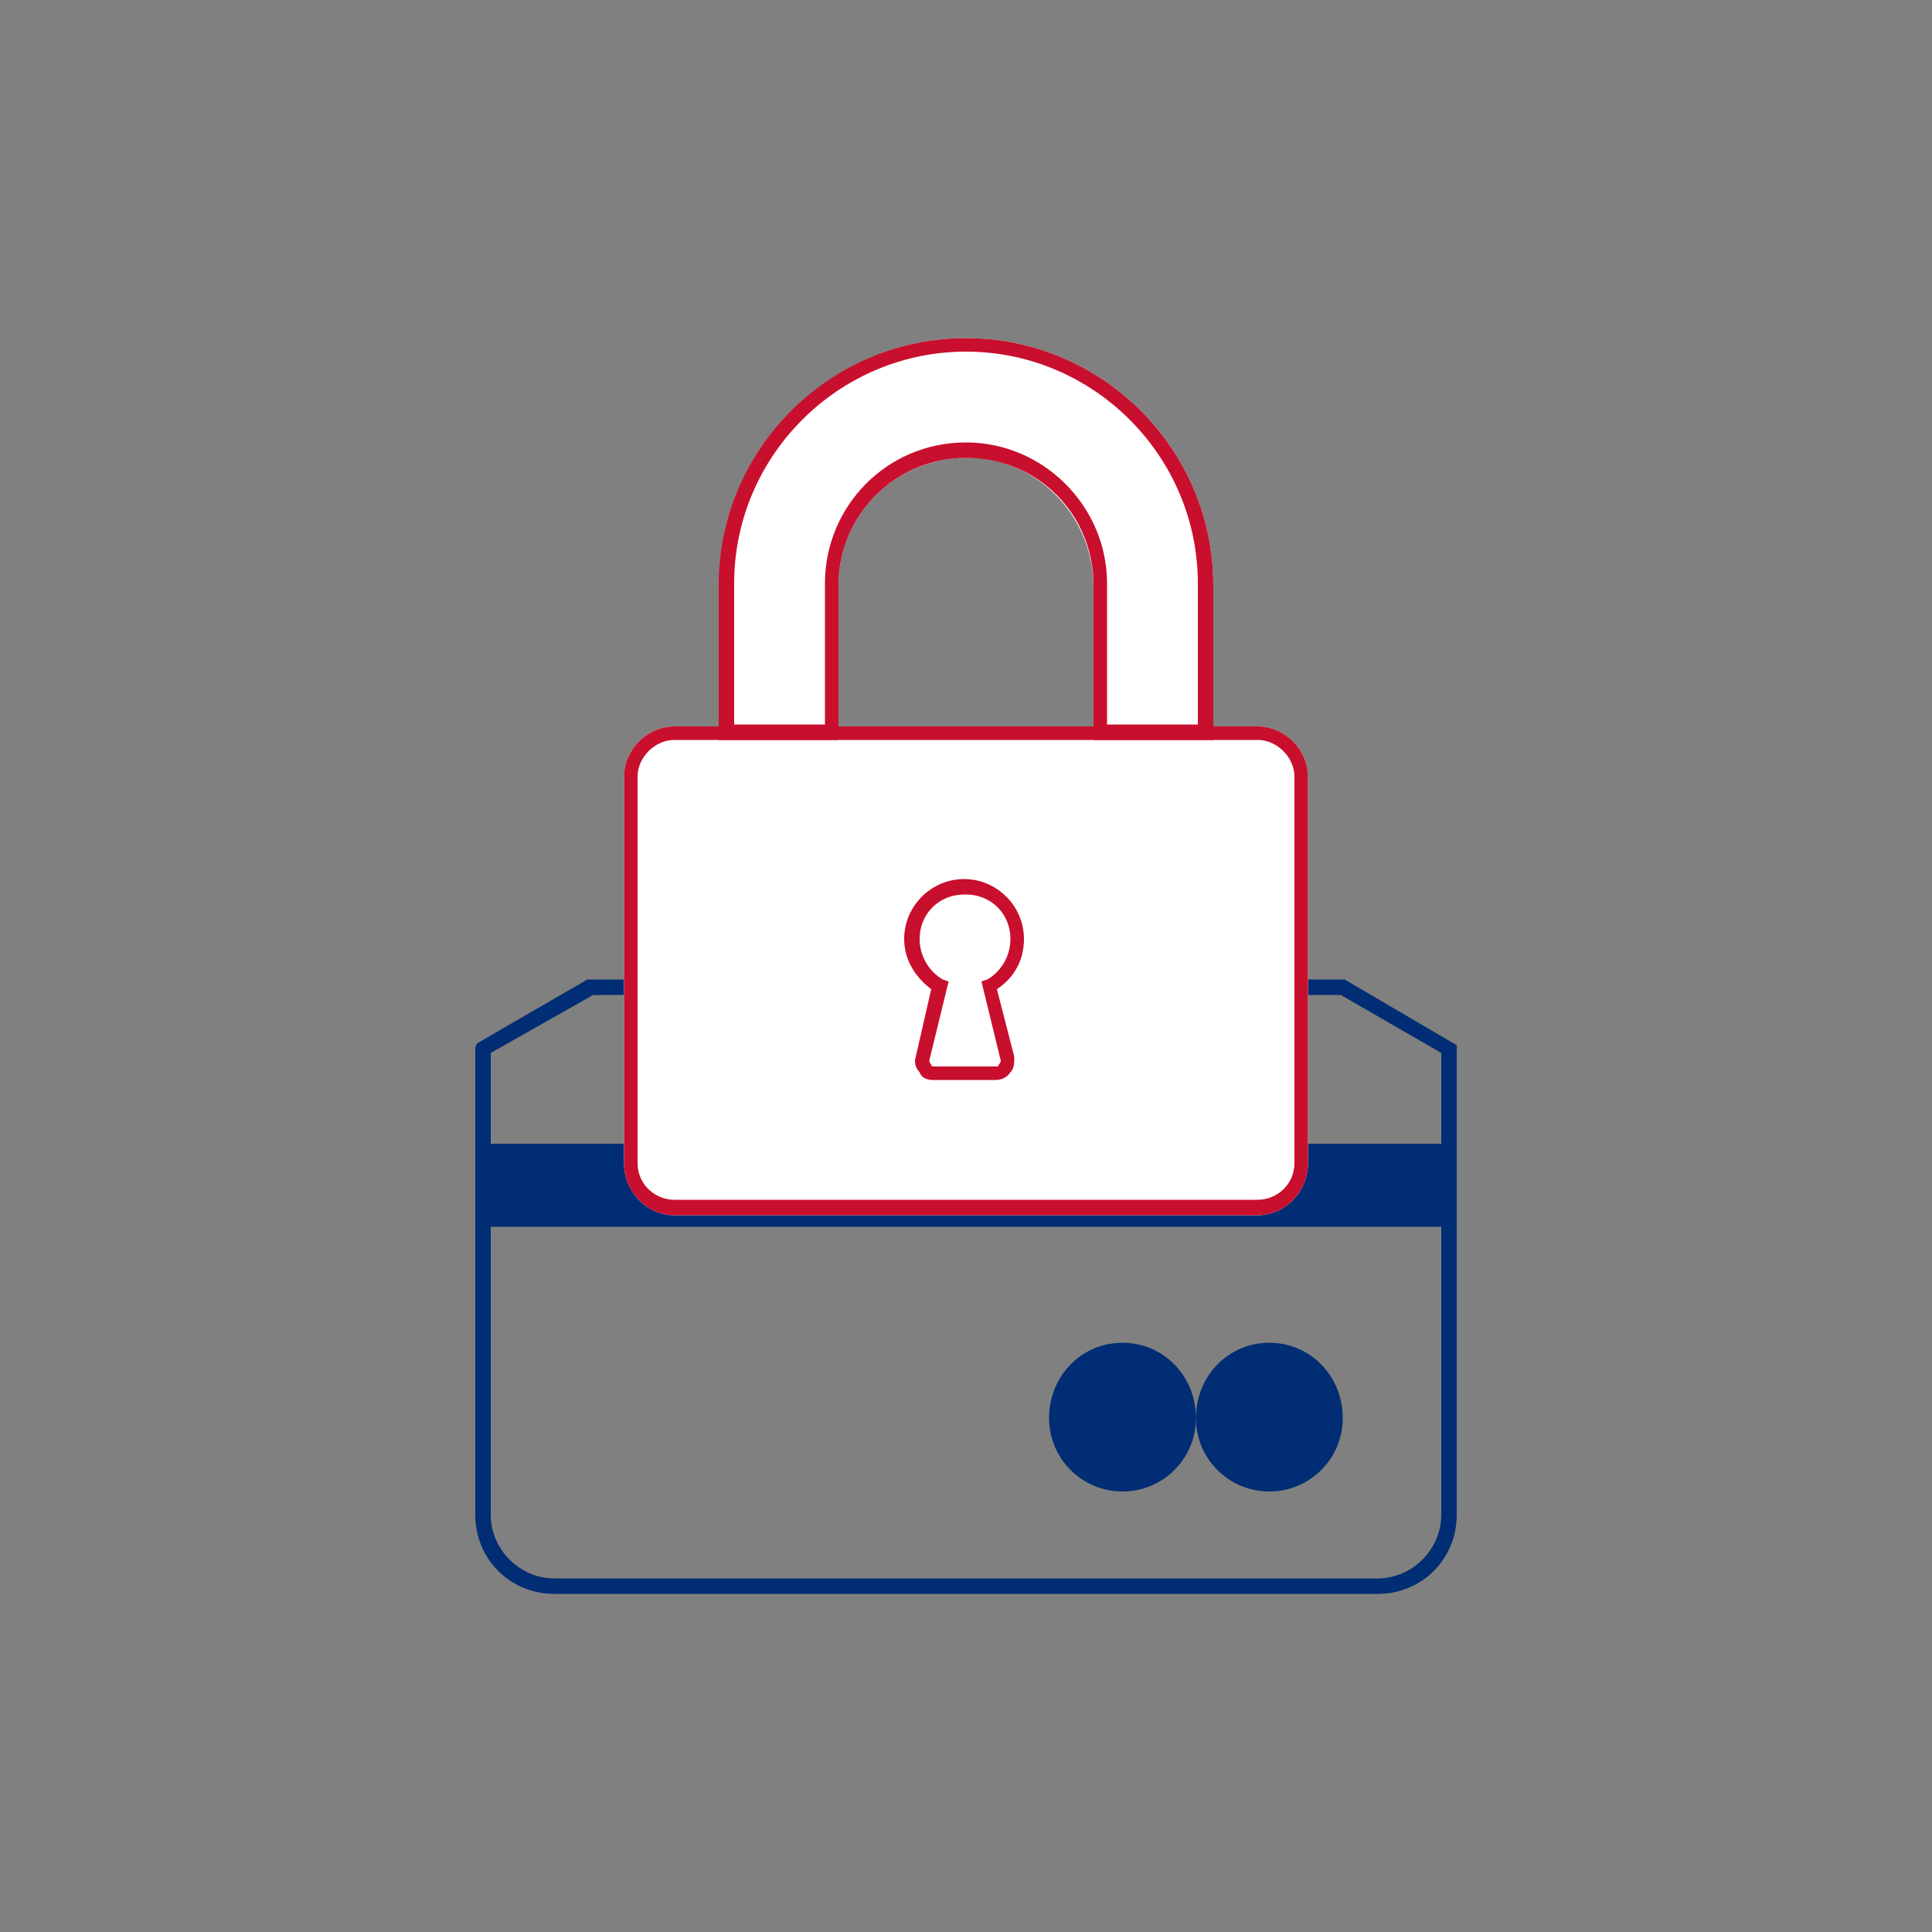
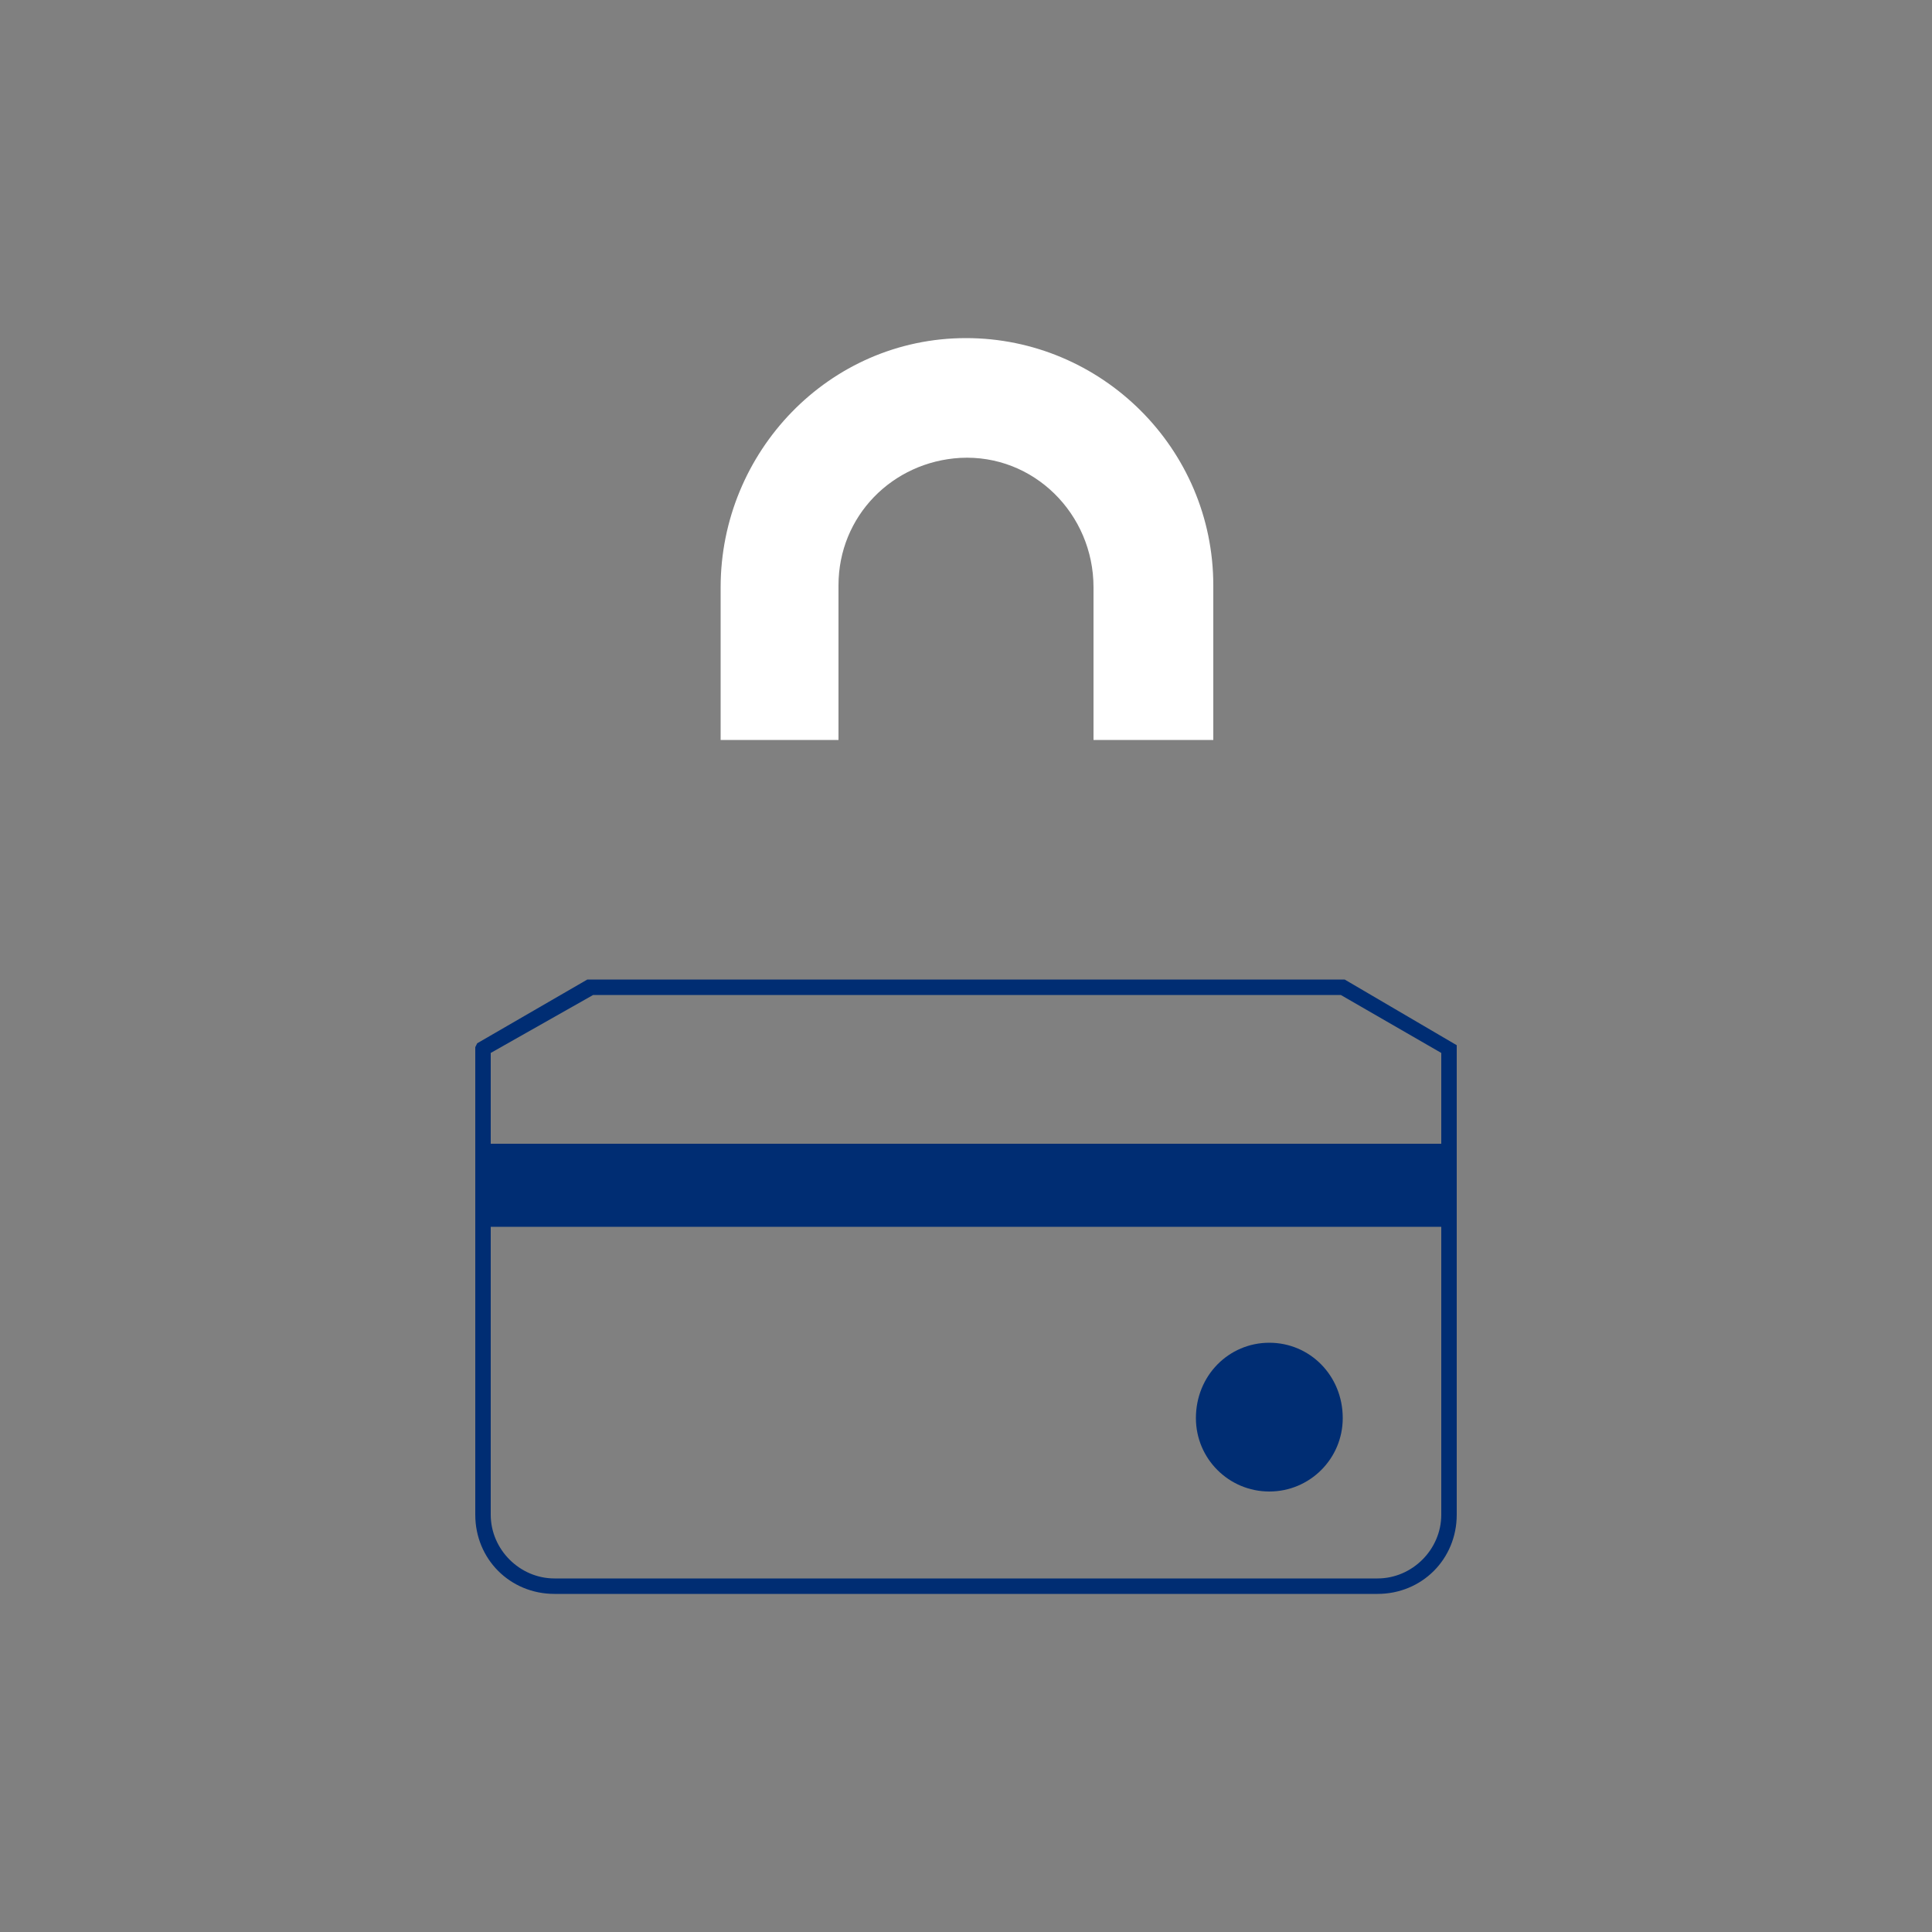
<svg xmlns="http://www.w3.org/2000/svg" version="1.2" viewBox="0 0 100 100" width="100" height="100">
  <rect x="0" y="0" width="100" height="100" fill="#808080" stroke="none" />
  <title>online-transactions</title>
  <style>
		.s0 { fill: #002d73 } 
		.s1 { fill: #ffffff } 
		.s2 { fill: #c80f2d } 
	</style>
  <g>
    <path class="s0" d="m71.3 82.5h-42.6c-2.3 0-4.1-1.8-4.1-4.1v-23.6q0-0.3 0-0.6l0.1-0.2 5.7-3.3h39.2l5.8 3.4v24.3c0 2.3-1.8 4.1-4.1 4.1zm-45.9-28q0 0.2 0 0.3v23.6c0 1.8 1.5 3.3 3.3 3.3h42.6c1.8 0 3.3-1.5 3.3-3.3v-23.6q0-0.1 0-0.3l-5.2-3h-38.7c0 0-5.3 3-5.3 3z" />
-     <path fill-rule="evenodd" class="s0" d="m58.1 77.2c-2.1 0-3.8-1.7-3.8-3.8 0-2.2 1.7-3.9 3.8-3.9 2.1 0 3.8 1.7 3.8 3.9 0 2.1-1.7 3.8-3.8 3.8z" />
-     <path fill-rule="evenodd" class="s0" d="m65.7 77.2c-2.1 0-3.8-1.7-3.8-3.8 0-2.2 1.7-3.9 3.8-3.9 2.1 0 3.8 1.7 3.8 3.9 0 2.1-1.7 3.8-3.8 3.8z" />
+     <path fill-rule="evenodd" class="s0" d="m65.7 77.2c-2.1 0-3.8-1.7-3.8-3.8 0-2.2 1.7-3.9 3.8-3.9 2.1 0 3.8 1.7 3.8 3.9 0 2.1-1.7 3.8-3.8 3.8" />
    <path fill-rule="evenodd" class="s0" d="m25 59.2h50v4.3h-50z" />
  </g>
  <g>
    <g>
      <path class="s1" d="m62.8 38.3h-6.2v-7.9c0-3.8-3.1-6.9-6.9-6.7-3.5 0.2-6.3 3-6.3 6.6v8h-6.1v-7.9c0-7 5.6-12.9 12.7-12.9 7 0 12.8 5.7 12.8 12.8v8zm-0.7-0.7h-19.4-4.7" />
-       <path class="s1" d="m65.1 62.9h-30.2c-1.4 0-2.6-1.2-2.6-2.7v-20c0-1.4 1.2-2.6 2.6-2.6h30.2c1.4 0 2.6 1.2 2.6 2.6v20c0 1.5-1.2 2.7-2.6 2.7zm-13.5-7h-3.2c-0.3 0-0.6-0.1-0.8-0.4-0.1-0.2-0.2-0.5-0.1-0.8l0.8-3.5c-0.9-0.6-1.4-1.5-1.4-2.6 0-1.7 1.4-3.1 3.1-3.1 1.7 0 3.1 1.4 3.1 3.1 0 1.1-0.5 2-1.4 2.6l0.8 3.5c0.1 0.3 0 0.6-0.1 0.8-0.2 0.3-0.5 0.4-0.8 0.4zm-1.6-9.6c-1.3 0-2.3 1-2.3 2.3 0 0.9 0.4 1.7 1.2 2.1l0.3 0.1-1 4.1q0 0.1 0 0.2 0.1 0.1 0.2 0.1h3.2q0.2 0 0.2-0.1 0.1-0.1 0-0.2l-0.9-4.1 0.2-0.1c0.8-0.4 1.3-1.2 1.3-2.1 0-1.3-1.1-2.3-2.4-2.3z" />
    </g>
    <g>
-       <path class="s2" d="m62.8 38.3h-6.2v-8c0-3.7-2.9-6.6-6.6-6.6-3.6 0-6.6 2.9-6.6 6.6v8h-6.2v-8c0-7.1 5.8-12.8 12.8-12.8 7 0 12.8 5.7 12.8 12.8zm-5.5-0.8h4.7v-7.3c0-6.6-5.4-12-12-12-6.6 0-12 5.4-12 12v7.3h4.7v-7.3c0-4 3.2-7.3 7.3-7.3 4 0 7.3 3.3 7.3 7.3z" />
-       <path class="s2" d="m65.1 62.9h-30.2c-1.4 0-2.6-1.2-2.6-2.7v-20c0-1.4 1.2-2.6 2.6-2.6h30.2c1.4 0 2.6 1.2 2.6 2.6v20c0 1.5-1.2 2.7-2.6 2.7zm-30.2-24.6c-1 0-1.9 0.9-1.9 1.9v20c0 1.1 0.9 1.9 1.9 1.9h30.2c1 0 1.9-0.8 1.9-1.9v-20c0-1-0.9-1.9-1.9-1.9zm16.6 17.6h-3.2c-0.3 0-0.6-0.1-0.7-0.4-0.2-0.2-0.3-0.5-0.2-0.8l0.8-3.5c-0.8-0.6-1.4-1.5-1.4-2.6 0-1.7 1.4-3.1 3.1-3.1 1.7 0 3.1 1.4 3.1 3.1 0 1.1-0.5 2-1.4 2.6l0.9 3.5c0 0.3 0 0.6-0.2 0.8-0.2 0.3-0.5 0.4-0.8 0.4zm-1.6-9.6c-1.3 0-2.3 1-2.3 2.3 0 0.9 0.5 1.7 1.2 2.1l0.3 0.1-1 4.1q0 0.1 0.1 0.2 0 0.1 0.1 0.1h3.3q0.1 0 0.1-0.1 0.1-0.1 0.1-0.2l-1-4.1 0.3-0.1c0.7-0.4 1.2-1.2 1.2-2.1 0-1.3-1-2.3-2.3-2.3z" />
-     </g>
+       </g>
  </g>
</svg>